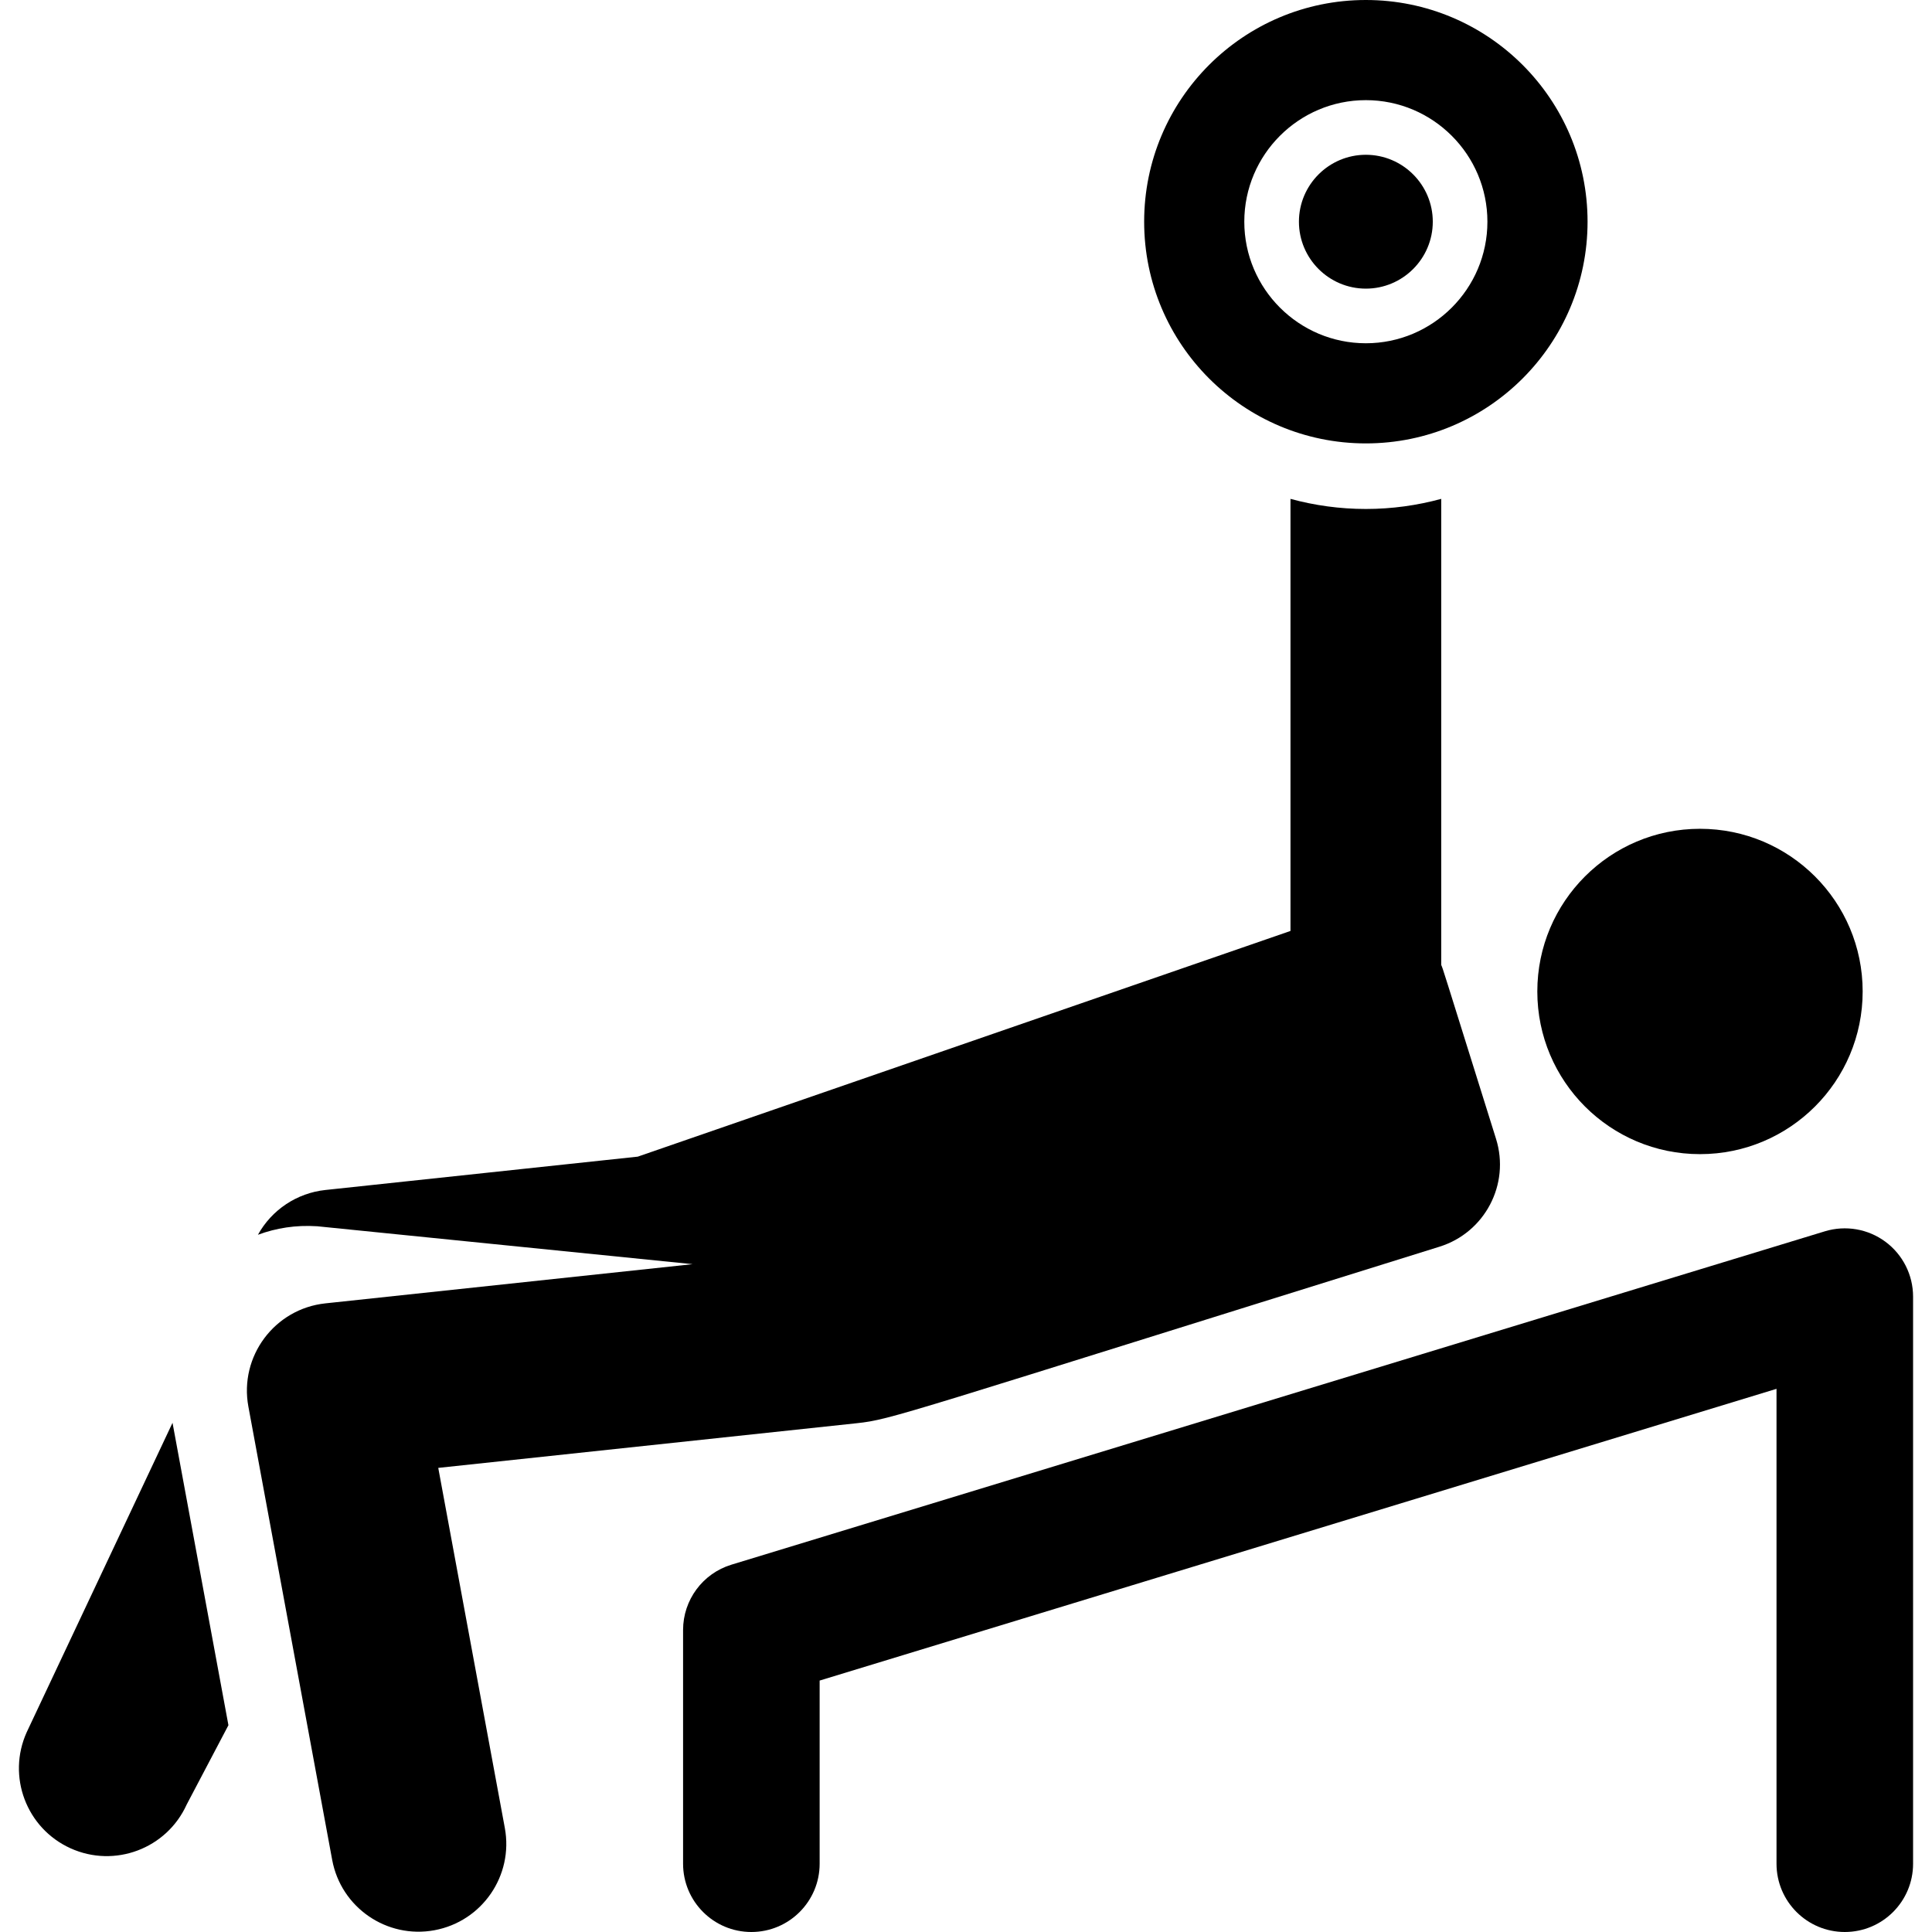
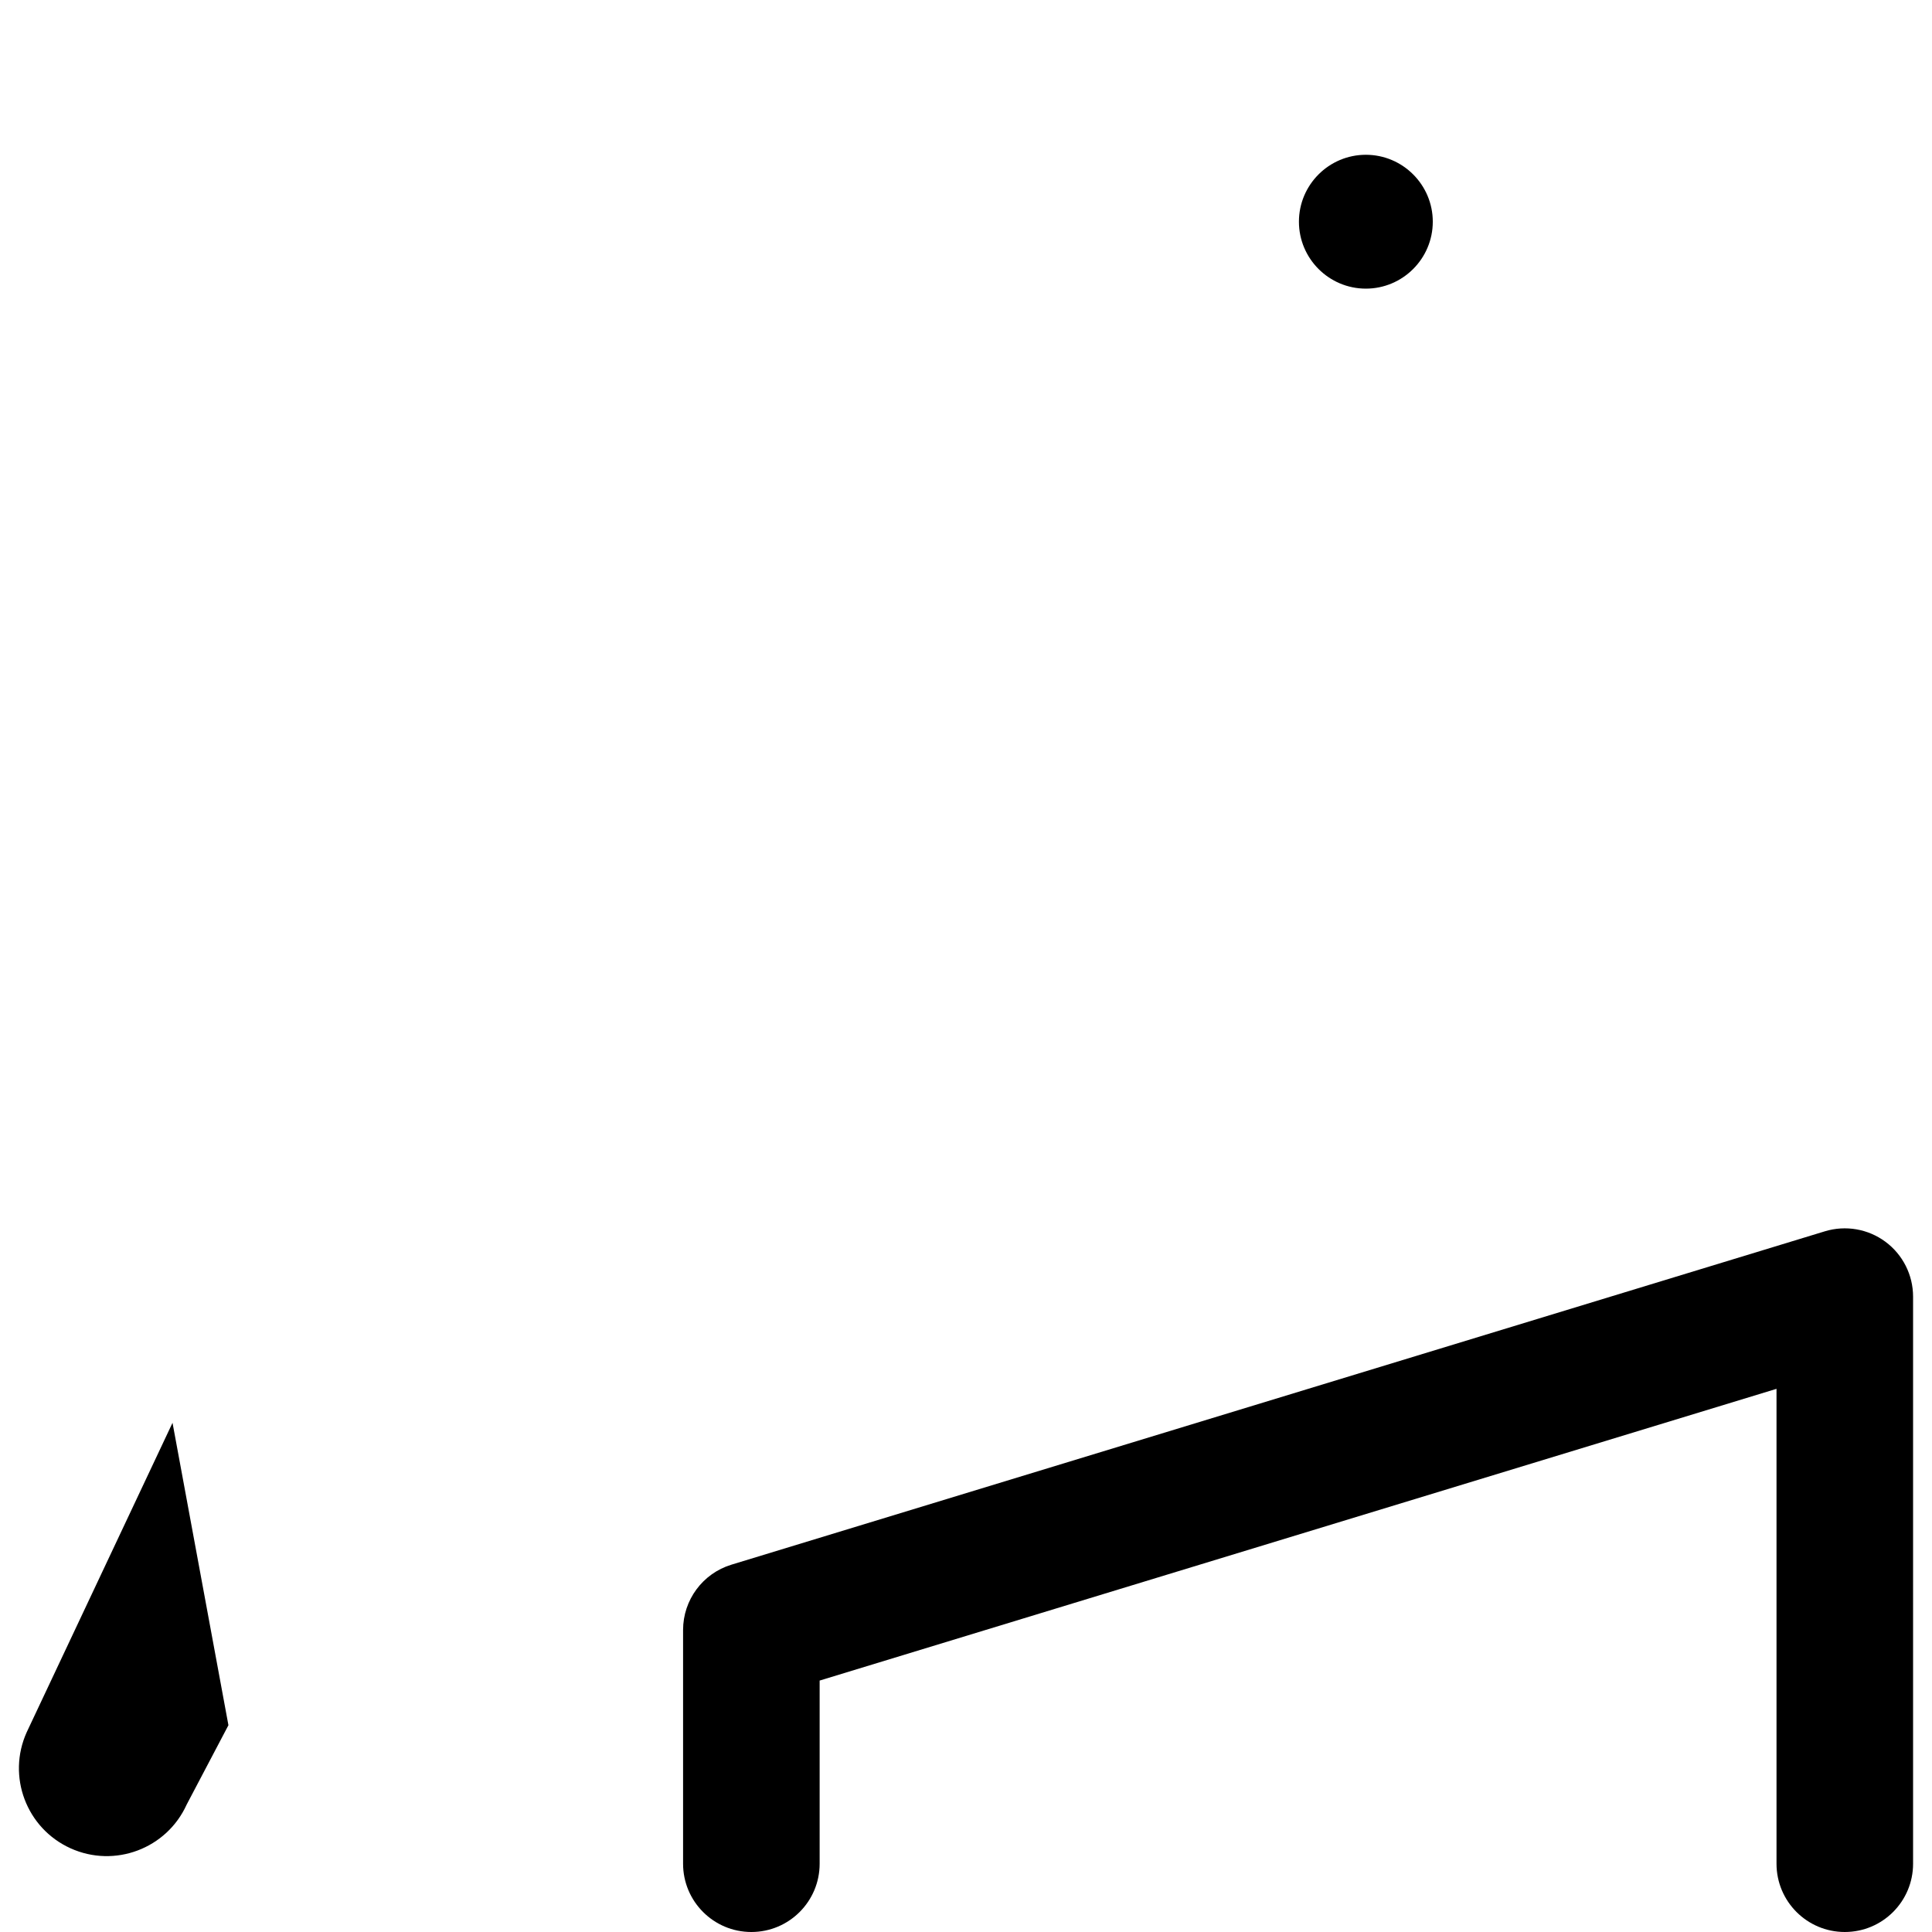
<svg xmlns="http://www.w3.org/2000/svg" fill="#000000" height="800px" width="800px" version="1.1" id="Layer_1" viewBox="0 0 512 512" xml:space="preserve">
  <g>
    <g>
      <path d="M45.72,377.061L7.087,459.034c-5.296,11.706-0.098,25.488,11.608,30.785c11.699,5.295,25.489,0.102,30.785-11.608    L60.535,457.2L45.72,377.061z" />
    </g>
  </g>
  <g>
    <g>
-       <path d="M396.463,301.805c-15.094-48.23-13.903-44.561-14.523-46.085V132.204c-6.37,1.735-13.064,2.678-19.975,2.678    c-6.912,0-13.604-0.943-19.974-2.677v114.506l-172.975,59.812l-82.784,8.836c-7.575,0.808-14.224,5.27-17.876,11.867    c4.846-1.786,9.993-2.618,15.695-2.257l99.497,10.048l-97.316,10.387c-13.455,1.435-22.872,14.037-20.407,27.362l22.206,120.117    c2.336,12.635,14.468,20.984,27.106,18.648c12.634-2.337,20.983-14.473,18.647-27.106l-17.641-95.42    c11.167-1.192,97.103-10.364,110.964-11.844c9.244-0.987,11.628-2.284,154.381-46.776    C393.512,326.634,400.227,313.83,396.463,301.805z" />
-     </g>
+       </g>
  </g>
  <g>
    <g>
-       <circle cx="450.515" cy="262.749" r="43.11" />
-     </g>
+       </g>
  </g>
  <g>
    <g>
      <path d="M361.966,41.019c-9.78,0-17.736,7.956-17.736,17.735c0,9.78,7.956,17.736,17.736,17.736s17.736-7.956,17.736-17.736    C379.702,48.975,371.746,41.019,361.966,41.019z" />
    </g>
  </g>
  <g>
    <g>
-       <path d="M361.966,0c-32.449,0-58.754,26.305-58.754,58.754c0,32.449,26.305,58.754,58.754,58.754    c32.449,0,58.754-26.305,58.754-58.754C420.721,26.305,394.415,0,361.966,0z M361.966,90.968    c-17.763,0-32.214-14.451-32.214-32.214c0-17.763,14.452-32.213,32.214-32.213s32.213,14.45,32.213,32.213    C394.179,76.517,379.728,90.968,361.966,90.968z" />
-     </g>
+       </g>
  </g>
  <g>
    <g>
      <path d="M499.658,329.077c-4.609-3.413-10.562-4.436-16.047-2.768L193.84,414.656c-7.616,2.321-12.818,9.349-12.818,17.31v61.938    c0,9.994,8.101,18.096,18.096,18.096s18.096-8.101,18.096-18.096v-48.537l253.58-77.312v125.848    c0,9.994,8.101,18.096,18.096,18.096s18.096-8.101,18.096-18.096V343.619C506.984,337.884,504.267,332.49,499.658,329.077z" />
    </g>
  </g>
</svg>